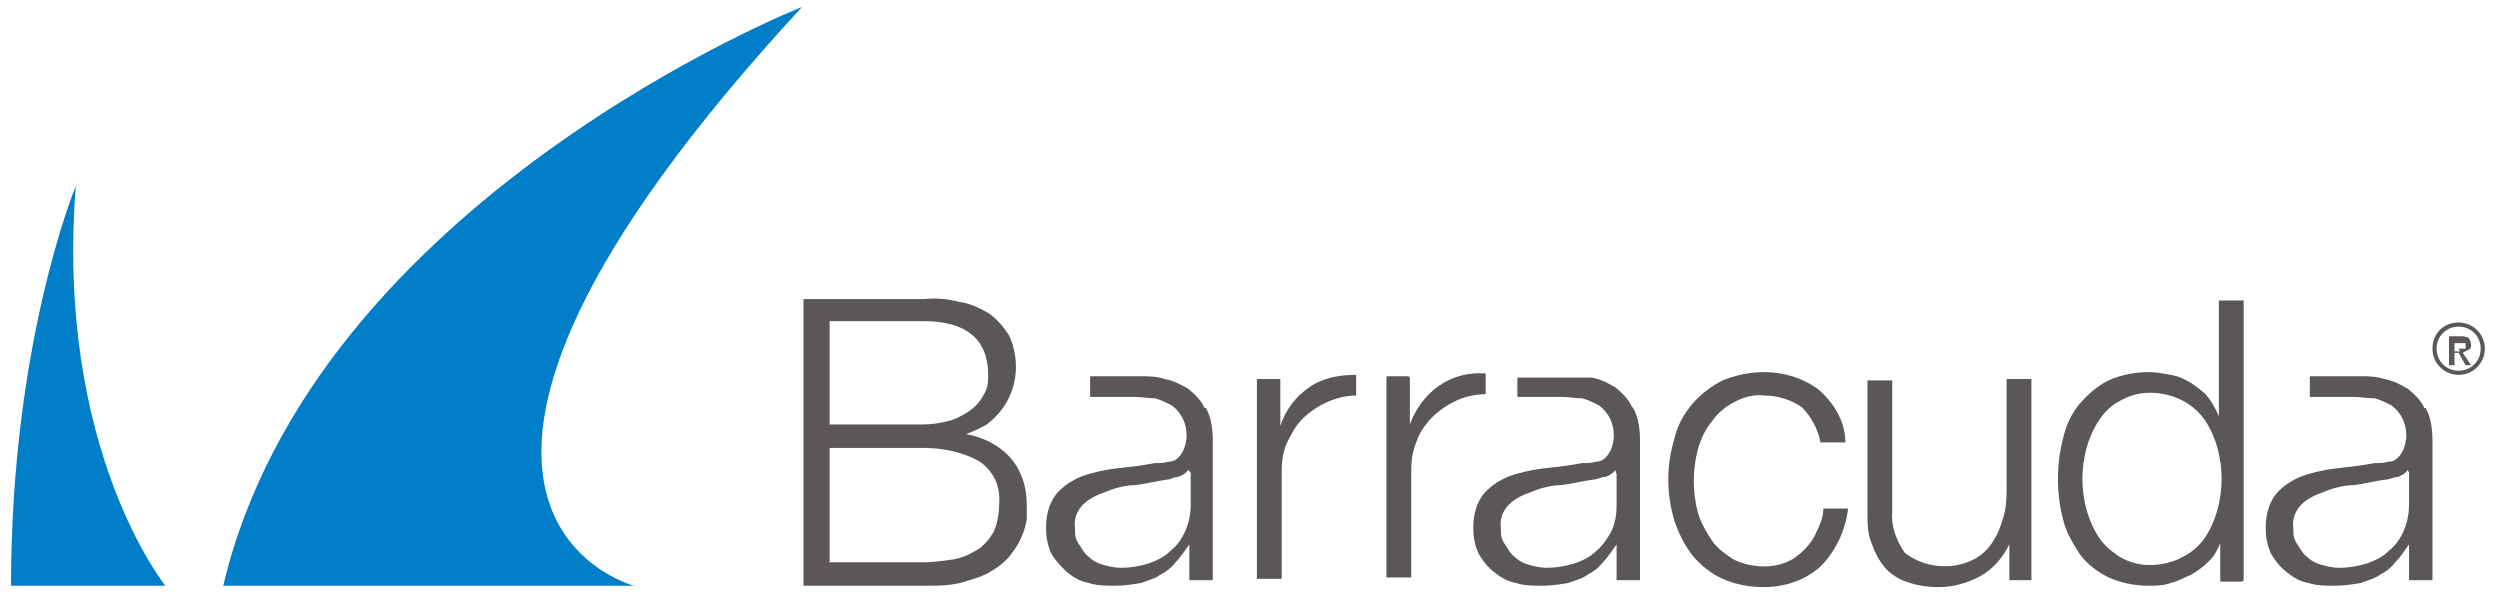
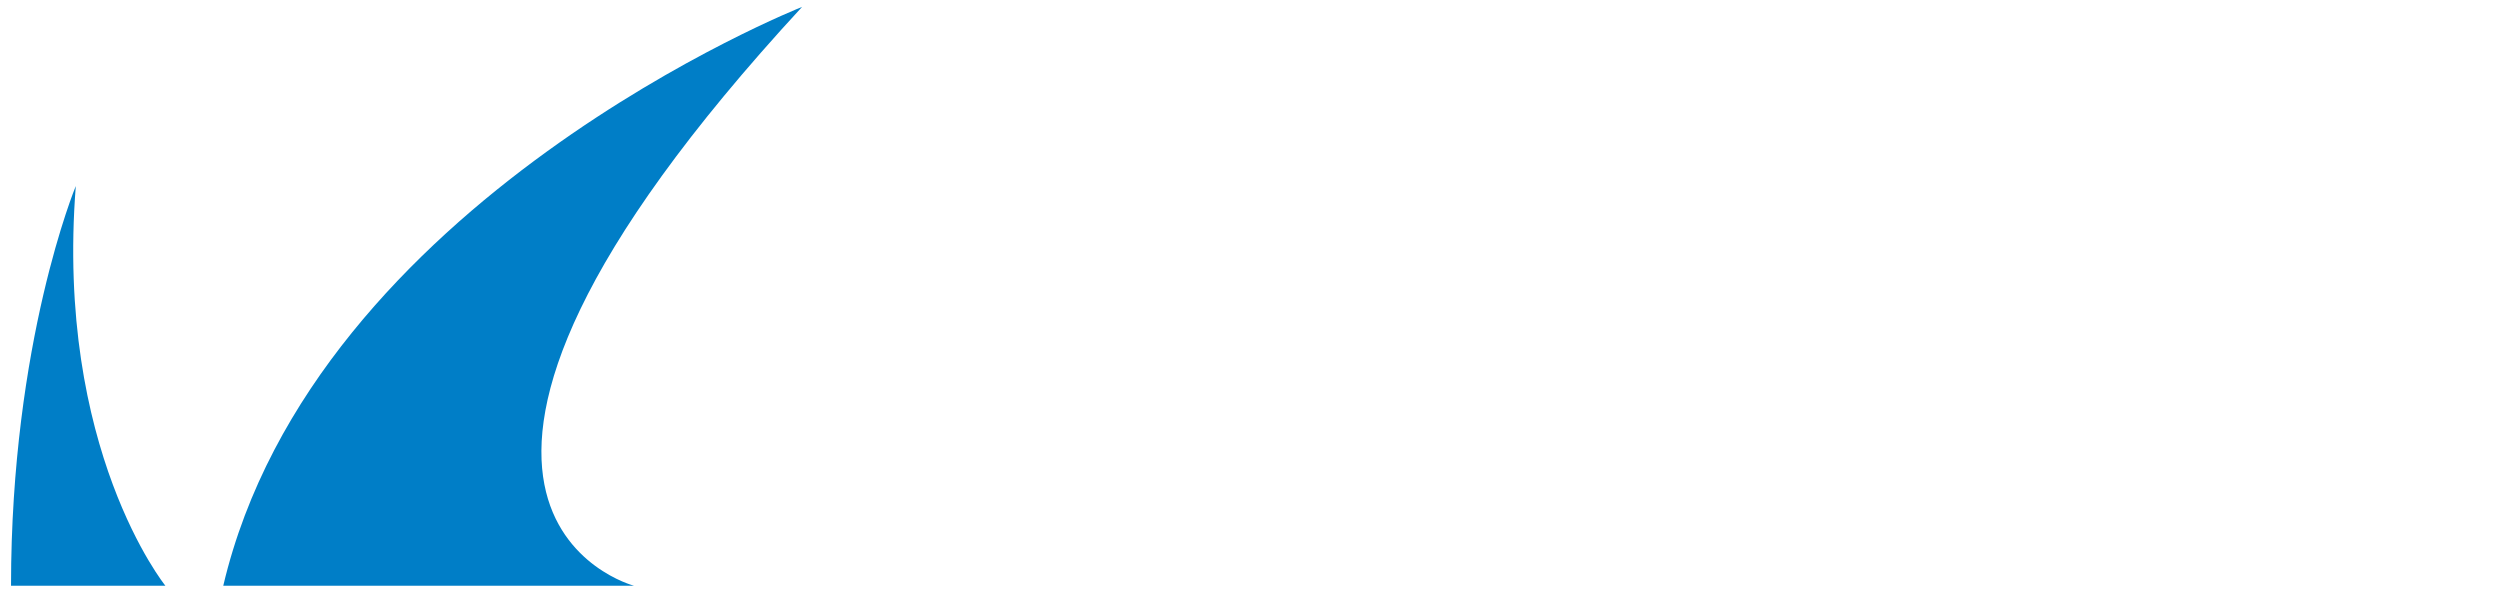
<svg xmlns="http://www.w3.org/2000/svg" version="1.1" viewBox="0 0 181.4 43.1">
  <defs>
    <style>
      .cls-1 {
        fill: #5a565a;
      }

      .cls-2 {
        fill: #007ec7;
      }
    </style>
  </defs>
  <g>
    <g id="Layer_1">
      <g id="Ebene_1">
        <g id="Barracuda">
-           <path class="cls-2" d="M58.2.5S22.8,14.5,16.2,42.5h29.8S24.6,36.9,58.2.5ZM12,42.5H.8c0-17.7,4.7-29,4.7-29-1.5,19.1,6.5,29,6.5,29h0Z" />
-           <path class="cls-1" d="M178.4,23.7c-.9,0-1.6.7-1.6,1.6,0,.9.7,1.6,1.6,1.6.9,0,1.6-.7,1.6-1.6h0c0-.9-.7-1.6-1.6-1.6ZM178.4,27.2c-1,0-1.9-.8-1.9-1.9s.8-1.9,1.9-1.9c1,0,1.9.8,1.9,1.9,0,1-.8,1.9-1.9,1.9h0ZM178.4,25.3c0,0,.1,0,.2,0,0,0,.1,0,.2,0,0,0,0,0,.1,0,0,0,0-.1,0-.2,0,0,0-.1,0-.2,0,0,0,0-.1,0,0,0,0,0-.1,0,0,0-.1,0-.2,0h-.4v.6h.4ZM178,26.5h-.3v-2.1h.8c.2,0,.4,0,.6.1.1.1.2.3.2.5,0,.2,0,.3-.2.4-.1,0-.2.1-.4.2l.6.9h-.4l-.5-.9h-.3v.9h0ZM60.2,40.8v-8.3h6.8c1.4,0,2.9.3,4.1,1,1,.7,1.5,1.8,1.4,3,0,.7-.1,1.4-.4,2.1-.3.5-.7,1-1.2,1.3-.5.3-1.1.6-1.8.7-.7.1-1.4.2-2.1.2h-6.8ZM60.2,30.8v-7.5h6.8c3.1,0,4.7,1.3,4.7,3.9,0,.5,0,.9-.3,1.4-.2.4-.5.8-.9,1.1-.4.3-.9.6-1.5.8-.7.2-1.4.3-2.1.3h-6.8ZM58.3,21.6v20.9h8.8c1,0,2,0,2.9-.3.7-.2,1.4-.4,2-.8.5-.3,1-.7,1.3-1.1.3-.4.6-.8.8-1.3.2-.4.3-.8.4-1.3,0-.4,0-.7,0-1.1,0-1.3-.4-2.5-1.2-3.4-.8-.9-2-1.5-3.2-1.7h0c.5-.2,1-.4,1.5-.7.4-.3.8-.7,1.1-1.1,1.2-1.6,1.3-3.7.5-5.4-.4-.6-.9-1.2-1.5-1.6-.7-.4-1.4-.7-2.1-.8-.8-.2-1.7-.3-2.5-.2h-8.8ZM174.7,34.1h0c-.1.2-.4.4-.7.5-.3,0-.6.2-.9.2-.8.1-1.5.3-2.3.4-.7,0-1.5.2-2.2.5-.6.2-1.2.5-1.6.9-.4.4-.7,1-.6,1.7,0,.4,0,.8.3,1.2.2.3.4.7.7.9.3.3.7.5,1.1.6.4.1.8.2,1.2.2.7,0,1.3-.1,2-.3.6-.2,1.2-.5,1.6-.9,1-.8,1.5-2.1,1.5-3.4v-2.3h0ZM176,29.6c.4.7.5,1.6.5,2.4v10.1h-1.7v-2.6h0c-.3.4-.6.9-1,1.3-.3.4-.7.7-1.1.9-.4.3-.9.4-1.4.6-.6.1-1.2.2-1.9.2-.6,0-1.3,0-1.9-.2-.6-.1-1.1-.4-1.6-.8-.5-.4-.8-.8-1.1-1.3-.3-.6-.4-1.3-.4-1.9,0-.9.2-1.7.7-2.4.5-.6,1.1-1,1.8-1.3.8-.3,1.7-.5,2.5-.6.9-.1,1.9-.2,2.9-.4.4,0,.7,0,1-.1.3,0,.5-.1.7-.3.2-.2.3-.4.4-.6.1-.3.2-.6.2-1,0-.9-.4-1.7-1.1-2.2-.4-.2-.8-.4-1.2-.5-.5,0-1-.1-1.5-.1h-3.2v-1.5h3.6c.6,0,1.2,0,1.8.2.6.1,1.2.4,1.7.7.5.4,1,.9,1.2,1.4M86.2,34.1h0c-.1.2-.4.4-.7.5-.3,0-.6.2-.8.2-.8.1-1.5.3-2.3.4-.7,0-1.5.2-2.2.5-.6.2-1.2.5-1.6.9-.4.4-.7,1-.6,1.7,0,.4,0,.8.3,1.2.2.3.4.7.7.9.3.3.7.5,1.1.6.4.1.8.2,1.2.2.7,0,1.3-.1,2-.3.6-.2,1.2-.5,1.6-.9,1-.8,1.5-2.1,1.5-3.4v-2.3h0ZM87.5,29.6c.4.7.5,1.6.5,2.4v10.1h-1.7v-2.6h0c-.3.4-.6.9-1,1.3-.3.4-.7.7-1.1.9-.4.3-.9.4-1.4.6-.6.1-1.2.2-1.9.2-.6,0-1.3,0-1.9-.2-.6-.1-1.1-.4-1.6-.8-.4-.4-.8-.8-1.1-1.3-.3-.6-.4-1.3-.4-1.9,0-.9.2-1.7.7-2.4.5-.6,1.1-1,1.8-1.3.8-.3,1.7-.5,2.5-.6.9-.1,1.9-.2,2.9-.4.4,0,.7,0,1-.1.3,0,.5-.1.7-.3.2-.2.3-.4.4-.6.1-.3.2-.6.2-1,0-.9-.4-1.7-1.1-2.2-.4-.2-.8-.4-1.2-.5-.5,0-1-.1-1.5-.1h-3.2v-1.5h3.6c.6,0,1.2,0,1.8.2.6.1,1.2.4,1.7.7.5.4,1,.9,1.2,1.4M117.2,34.1h0c-.1.2-.4.4-.7.5-.3,0-.6.2-.9.2-.8.1-1.5.3-2.3.4-.7,0-1.5.2-2.2.5-.6.2-1.2.5-1.6.9-.4.4-.7,1-.6,1.7,0,.4,0,.8.3,1.2.2.3.4.7.7.9.3.3.7.5,1.1.6.4.1.8.2,1.2.2.7,0,1.3-.1,2-.3.6-.2,1.2-.5,1.6-.9.5-.4.8-.9,1.1-1.4.3-.6.4-1.3.4-1.9v-2.3h0ZM118.5,29.6c.4.7.5,1.6.5,2.4v10.1h-1.7v-2.6h0c-.3.4-.6.9-1,1.3-.3.4-.7.7-1.1.9-.4.3-.9.4-1.4.6-.6.1-1.2.2-1.9.2-.6,0-1.3,0-1.9-.2-.6-.1-1.1-.4-1.6-.8-.5-.4-.8-.8-1.1-1.3-.3-.6-.4-1.3-.4-1.9,0-.9.2-1.7.7-2.4.5-.6,1.1-1,1.8-1.3.8-.3,1.7-.5,2.5-.6.9-.1,1.9-.2,2.9-.4.4,0,.7,0,1-.1.3,0,.5-.1.7-.3.2-.2.3-.4.4-.6.1-.3.2-.6.2-1,0-.9-.4-1.7-1.1-2.2-.4-.2-.8-.4-1.2-.5-.5,0-1-.1-1.5-.1h-3.2v-1.4h3.6c.6,0,1.2,0,1.8,0,.6.1,1.2.4,1.7.7.5.4,1,.9,1.2,1.4M151.4,37c-.4-1.5-.4-3,0-4.5.2-.7.5-1.4.9-2,.4-.6.9-1.1,1.5-1.4.7-.4,1.4-.6,2.2-.6,1.6,0,3.1.7,4,2,.4.6.7,1.3.9,2,.4,1.5.4,3,0,4.5-.2.7-.5,1.4-.9,2-.4.6-1,1.1-1.6,1.4-.7.4-1.6.6-2.4.6-.8,0-1.5-.2-2.2-.6-.6-.4-1.1-.8-1.5-1.4-.4-.6-.7-1.3-.9-2M162.8,42.1v-20.3h-1.8v8.4h0c-.2-.5-.5-1-.8-1.4-.3-.4-.8-.7-1.2-1-.5-.3-.9-.5-1.5-.6-.5-.1-1.1-.2-1.6-.2-1,0-2,.2-2.9.6-.8.4-1.5,1-2.1,1.7-.6.7-1,1.6-1.2,2.5-.5,1.9-.5,4,0,5.9.2.9.7,1.7,1.2,2.5.5.7,1.3,1.3,2.1,1.7.9.4,1.9.6,2.9.6.5,0,1.1,0,1.6-.2.5-.1,1-.4,1.5-.6.5-.3.9-.6,1.3-1,.4-.4.6-.8.8-1.3h0v2.8h1.6ZM147.4,42.1v-14.6h-1.8v7.7c0,.7,0,1.5-.2,2.2-.2.7-.4,1.3-.8,1.9-.3.5-.8,1-1.4,1.3-1.6.8-3.6.6-5-.5-.6-.9-1-1.9-.9-3v-9.5h-1.8v9.5c0,.8,0,1.6.3,2.3.2.6.5,1.2.9,1.7.4.5,1,.9,1.6,1.1.8.3,1.6.4,2.4.4,1,0,2.1-.3,3-.8.9-.5,1.6-1.3,2.1-2.3h0v2.6h1.6ZM130.7,29.5c.7.7,1.2,1.6,1.4,2.6h1.8c0-1.5-.8-2.8-1.9-3.8-1.2-.9-2.6-1.3-4-1.3-1,0-2,.2-3,.6-.8.4-1.6,1-2.2,1.7-.6.7-1.1,1.6-1.3,2.5-.6,2-.6,4,0,6,.3.9.7,1.7,1.3,2.5.6.7,1.3,1.3,2.2,1.7.9.4,1.9.6,3,.6,1.5,0,3-.5,4.1-1.5,1.1-1.1,1.8-2.6,2-4.2h-1.8c0,.6-.2,1.1-.5,1.7-.2.5-.5.9-.9,1.3-.4.4-.8.7-1.3.9-.5.2-1,.3-1.6.3-.8,0-1.6-.2-2.2-.5-.6-.4-1.2-.8-1.6-1.4-.4-.6-.8-1.3-1-2-.4-1.5-.4-3.1,0-4.6.2-.7.5-1.4,1-2,.4-.6,1-1.1,1.6-1.4.7-.4,1.5-.6,2.2-.5,1,0,2,.3,2.8.9M91.2,27.4v14.6h1.8v-7.8c0-.7.1-1.5.4-2.1.3-.6.6-1.2,1.1-1.7,1-1,2.5-1.7,3.9-1.7v-1.5c-1.2,0-2.4.2-3.4.9-1,.7-1.7,1.6-2.1,2.8h0v-3.4h-1.7ZM102.3,27.4v3.4h0c.4-1.1,1.1-2.1,2.1-2.8,1-.7,2.2-1,3.4-.9v1.5c-1.5,0-2.9.7-3.9,1.7-.5.5-.9,1.1-1.1,1.7-.3.7-.4,1.4-.4,2.1v7.8h-1.8v-14.6h1.6Z" />
+           <path class="cls-2" d="M58.2.5S22.8,14.5,16.2,42.5h29.8S24.6,36.9,58.2.5M12,42.5H.8c0-17.7,4.7-29,4.7-29-1.5,19.1,6.5,29,6.5,29h0Z" />
        </g>
      </g>
    </g>
  </g>
</svg>